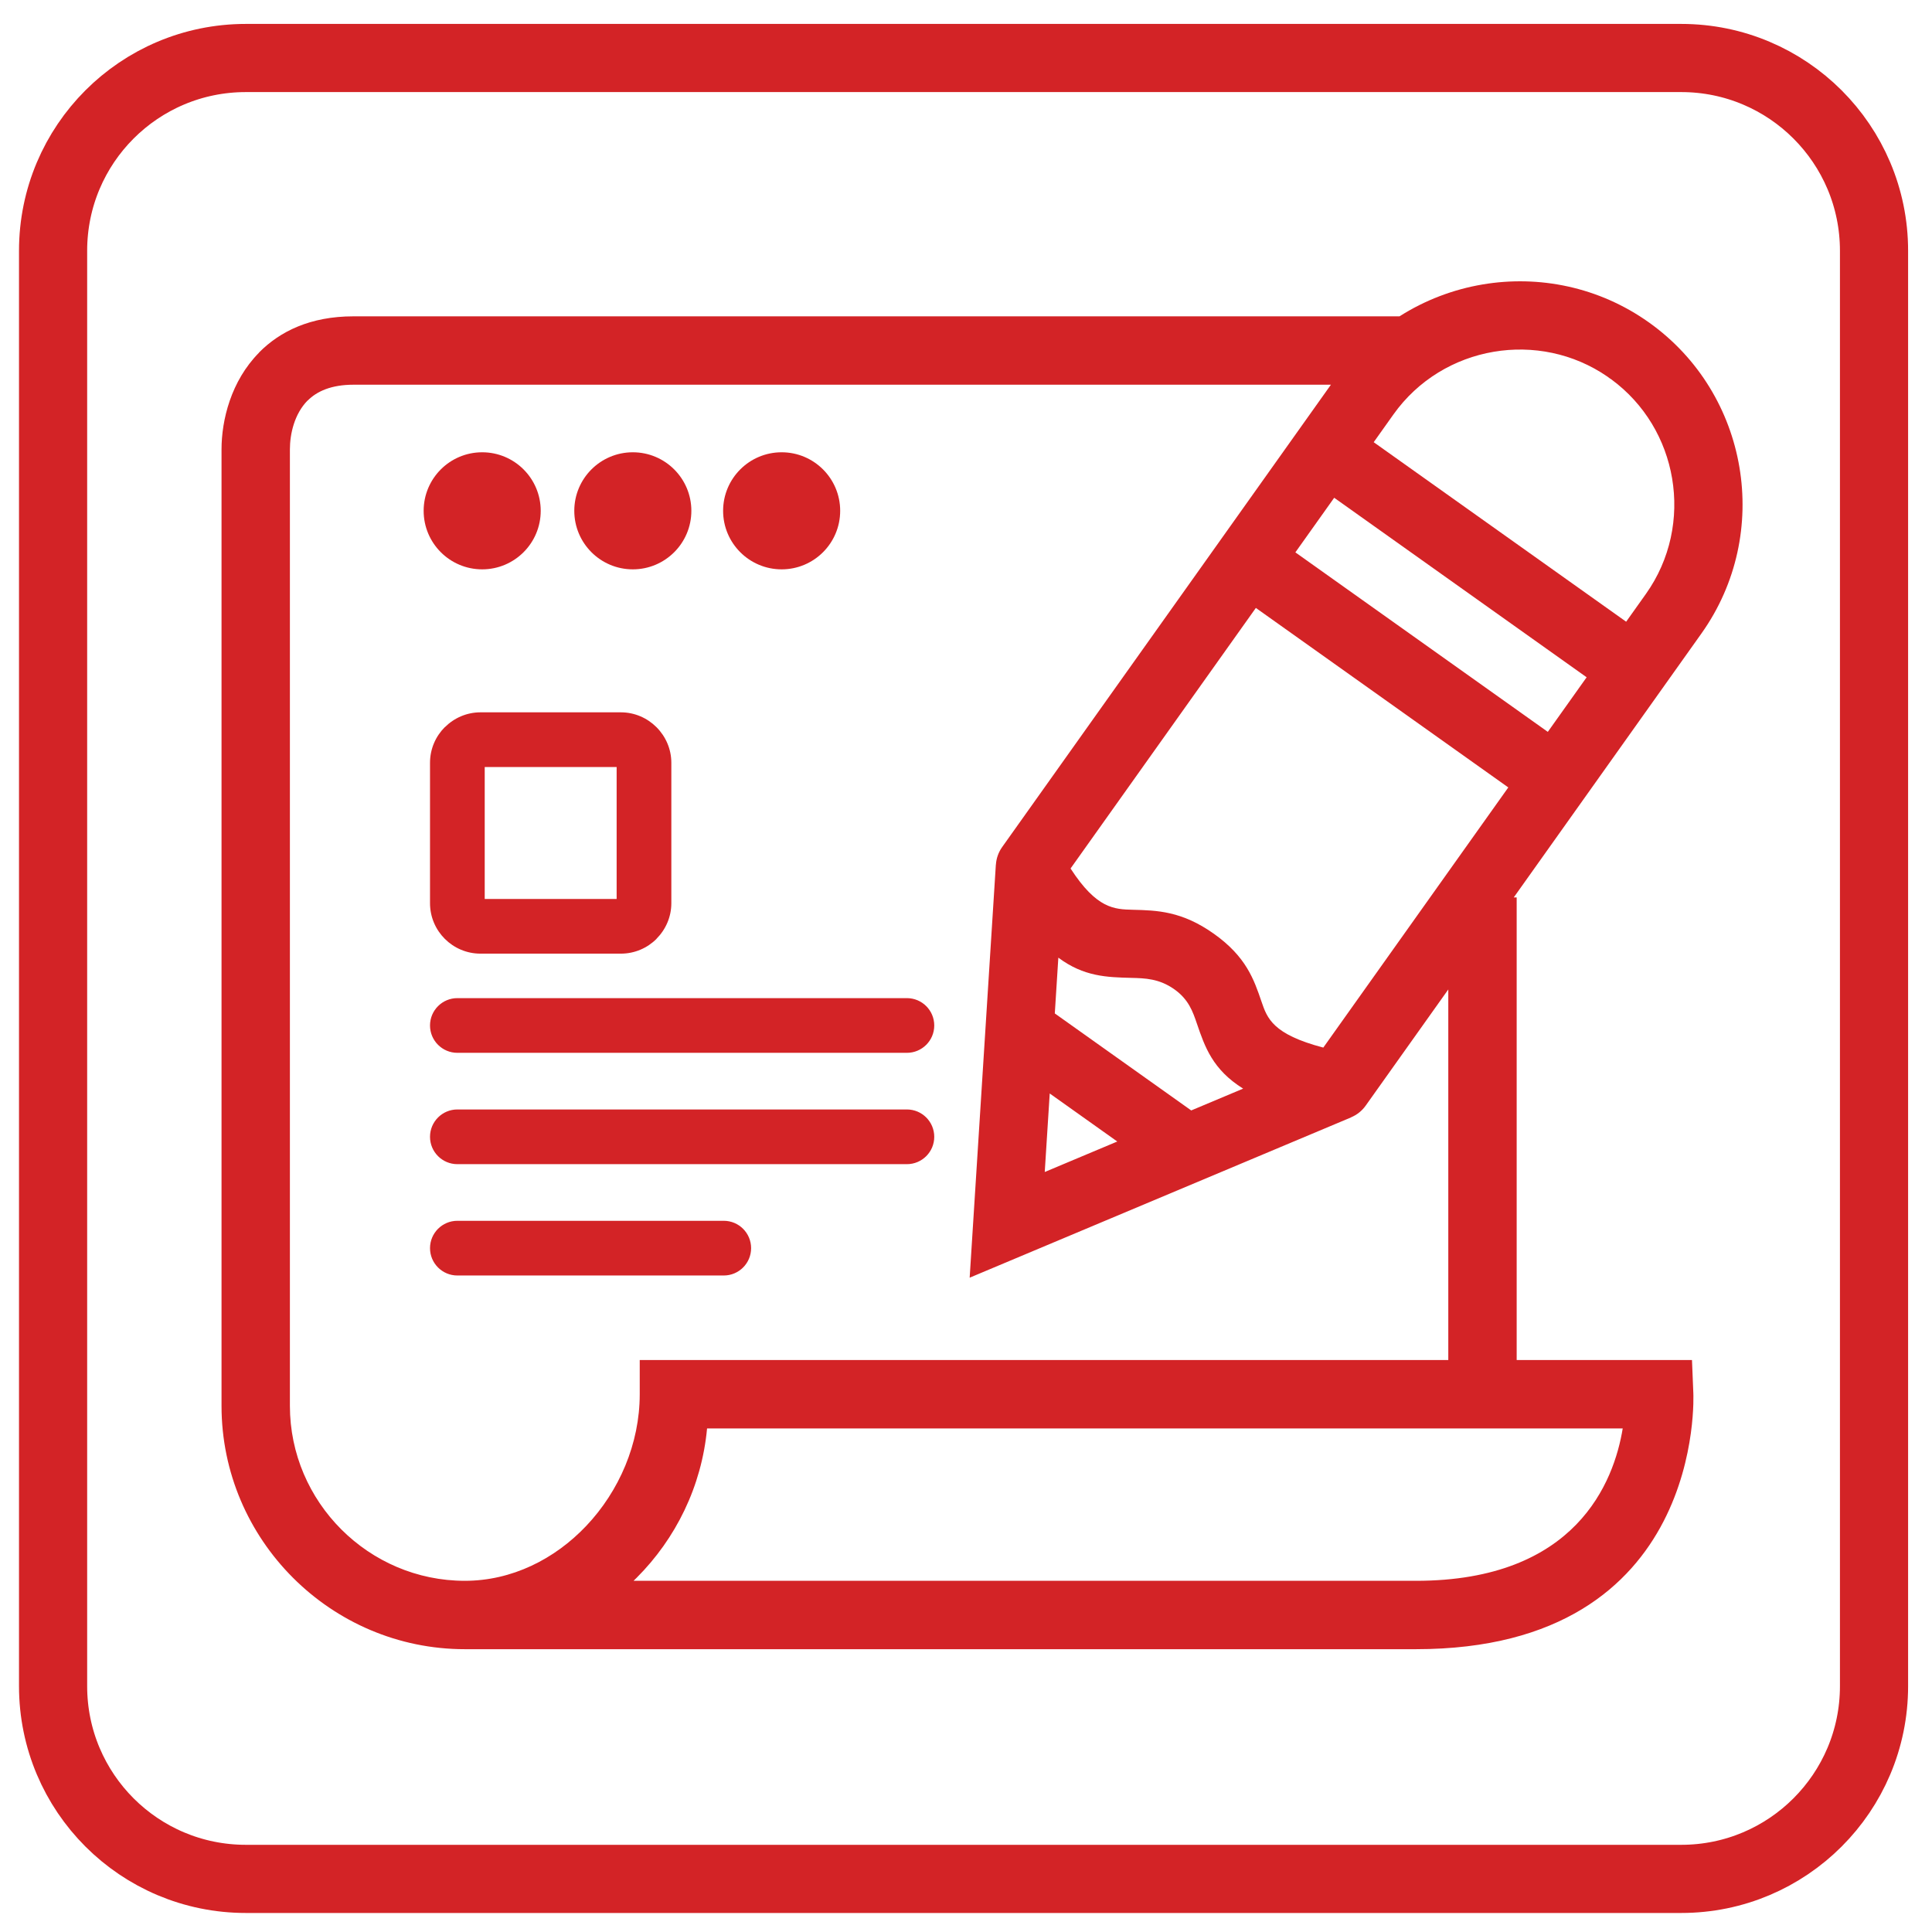
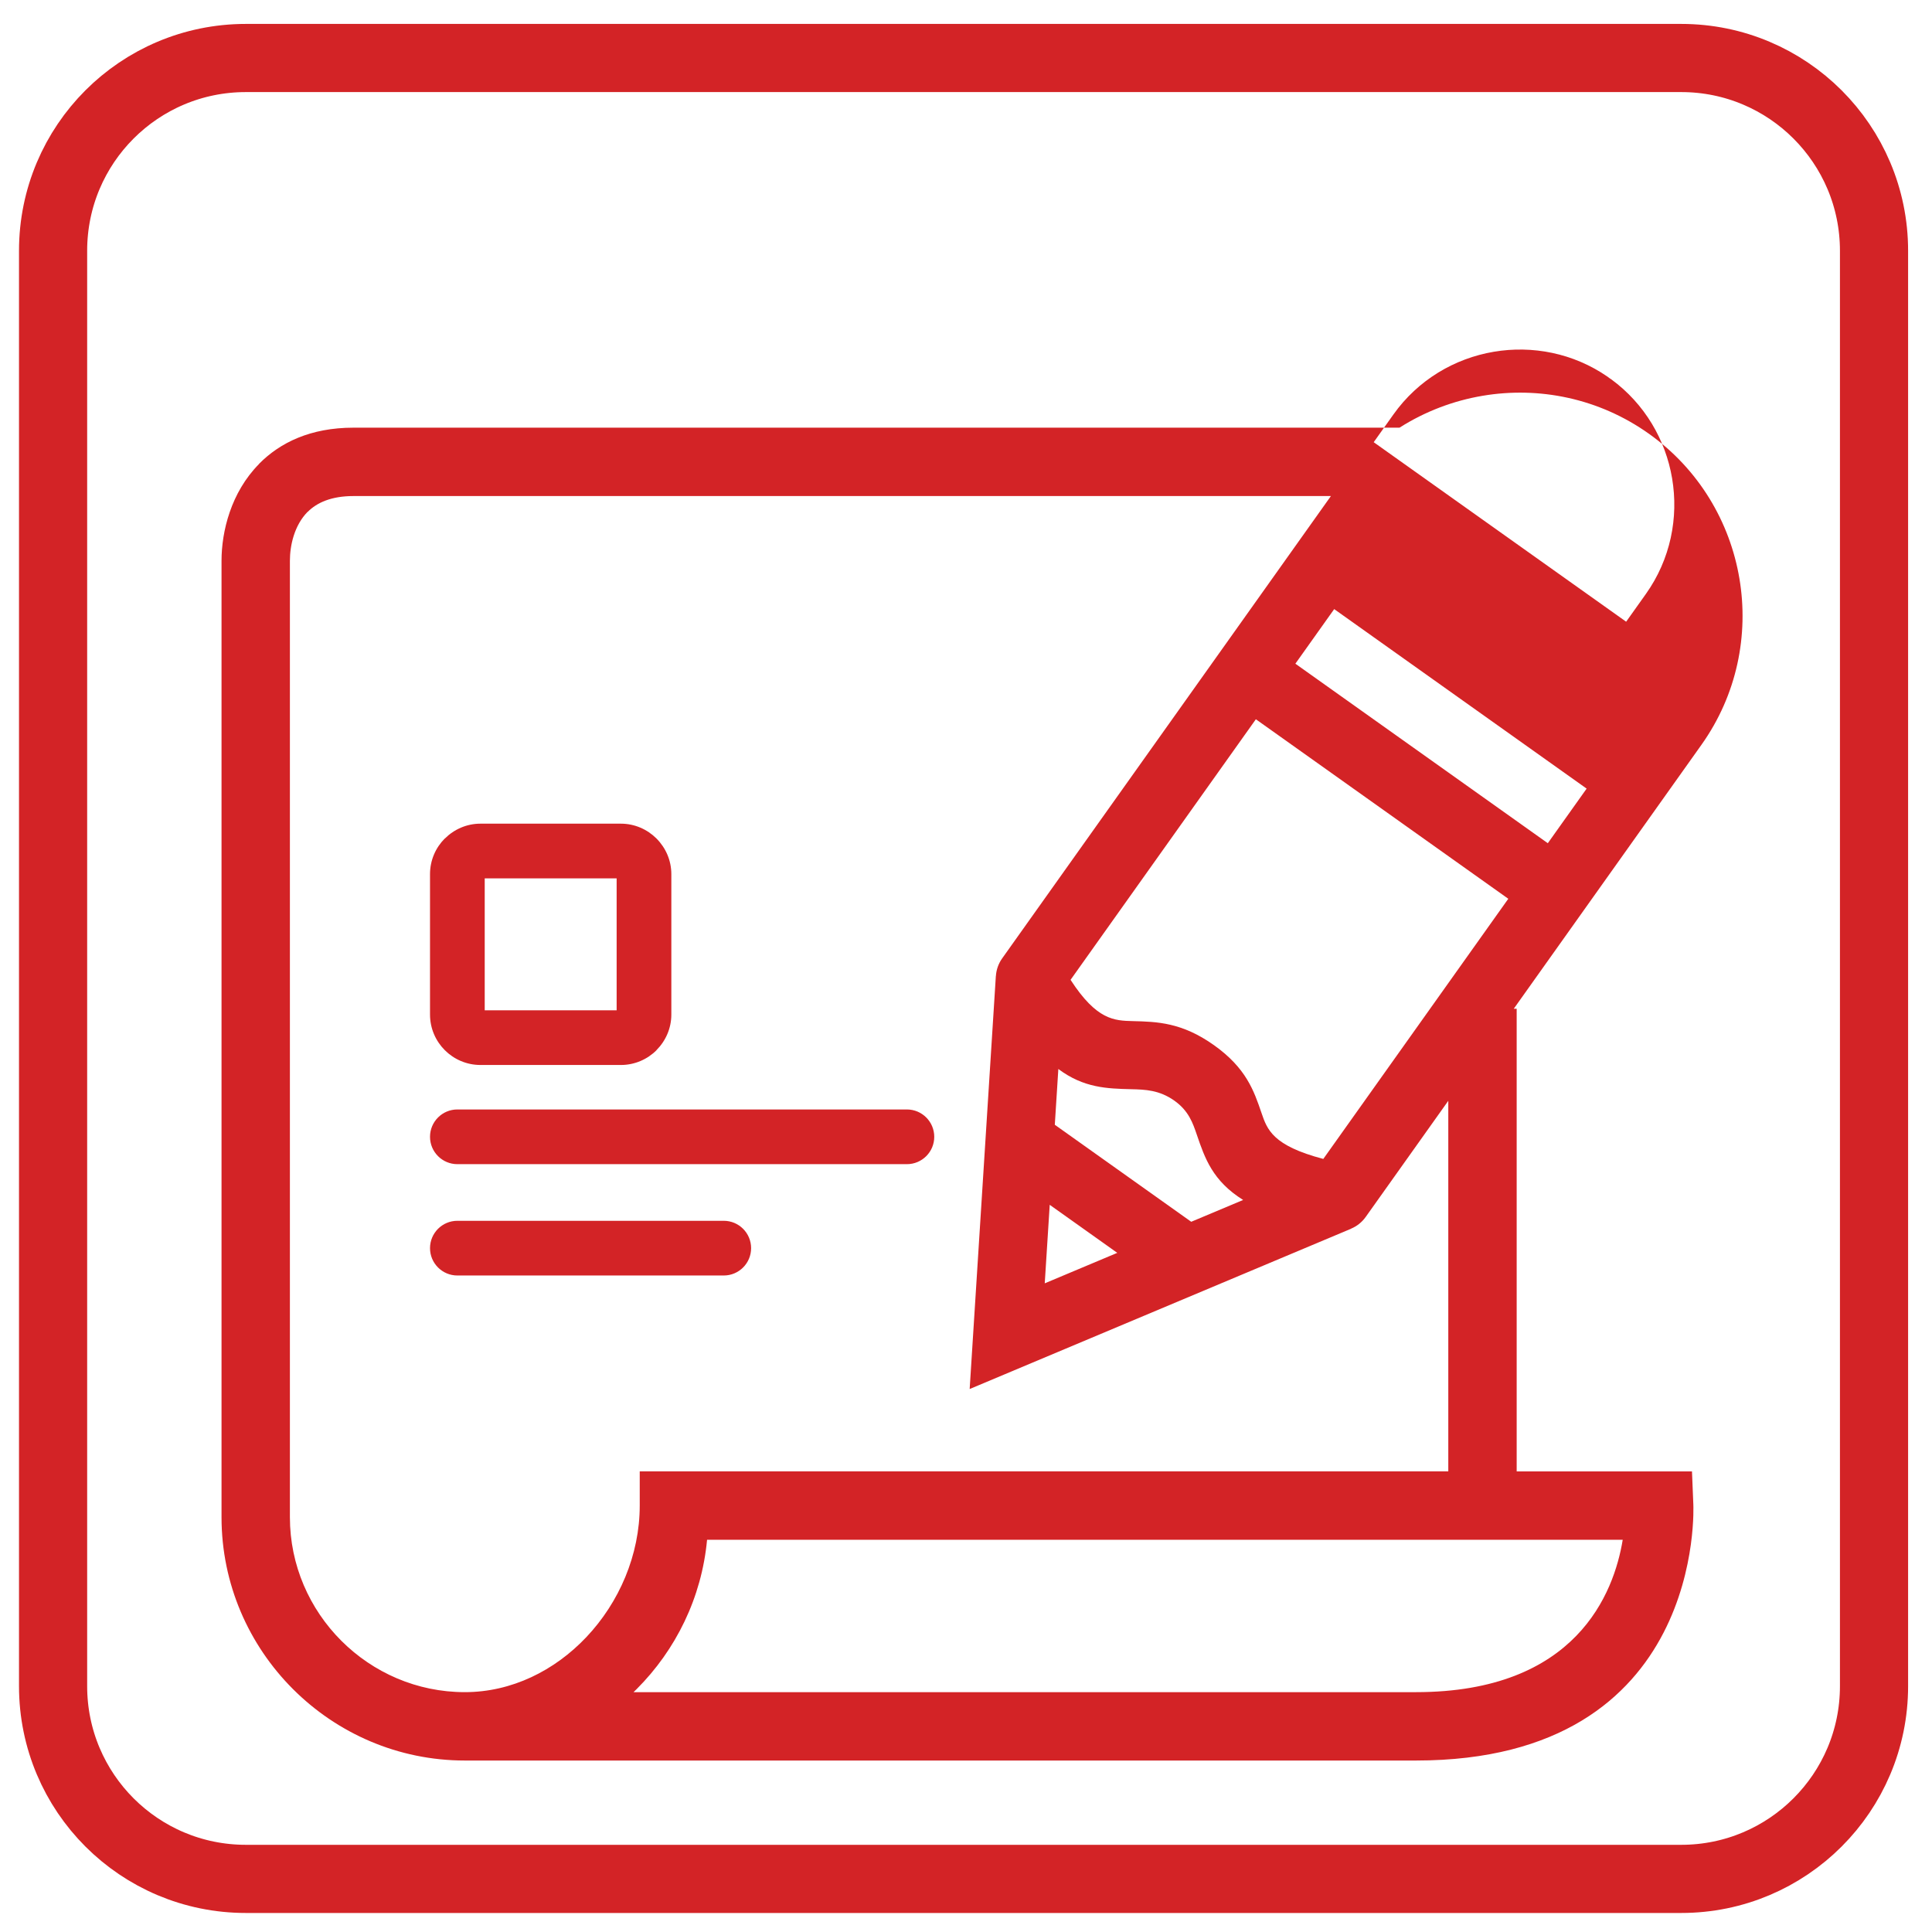
<svg xmlns="http://www.w3.org/2000/svg" xml:space="preserve" width="60mm" height="60mm" version="1.1" style="shape-rendering:geometricPrecision; text-rendering:geometricPrecision; image-rendering:optimizeQuality; fill-rule:evenodd; clip-rule:evenodd" viewBox="0 0 6000 6000">
  <defs>
    <style type="text/css">
   
    .str0 {stroke:#D32326;stroke-width:211.67;stroke-miterlimit:10}
    .fil0 {fill:none;fill-rule:nonzero}
    .fil2 {fill:#D32326}
    .fil1 {fill:#D32326;fill-rule:nonzero}
   
  </style>
  </defs>
  <g id="Layer_x0020_1">
    <g id="_2335859342320">
      <path class="fil0 str0" d="M5221.34 5835.07l-4457.88 0c-330.92,0 -598.6,-267.99 -598.6,-598.55l0 -4457.83c0,-330.56 267.68,-598.56 598.6,-598.56l4457.88 0c330.47,0 598.6,268 598.6,598.56l0 4457.83c0,330.56 -268.13,598.55 -598.6,598.55z" />
-       <path class="fil1" d="M5004.01 1178.1c-4.02,-2.48 -7.92,-5.24 -11.66,-8.3 -106.44,-73.37 -233.44,-97.59 -353.09,-77.4 -121.54,20.52 -235.29,87.1 -311.83,194.74l-61.26 86.14 783.98 557.49 61.3 -86.2c76.52,-107.61 102.02,-237.05 81.44,-358.88 -20.14,-119.32 -84.67,-231.13 -188.88,-307.59zm-3583.61 2783.07c-46.91,0 -84.94,-38.03 -84.94,-84.93 0,-46.91 38.03,-84.94 84.94,-84.94l827.31 0c46.91,0 84.94,38.03 84.94,84.94 0,46.9 -38.03,84.93 -84.94,84.93l-827.31 0zm0 -345.76c-46.91,0 -84.94,-38.03 -84.94,-84.94 0,-46.91 38.03,-84.94 84.94,-84.94l1396.08 0c46.9,0 84.93,38.03 84.93,84.94 0,46.91 -38.03,84.94 -84.93,84.94l-1396.08 0zm0 -345.77c-46.91,0 -84.94,-38.03 -84.94,-84.94 0,-46.9 38.03,-84.93 84.94,-84.93l1396.08 0c46.9,0 84.93,38.03 84.93,84.93 0,46.91 -38.03,84.94 -84.93,84.94l-1396.08 0zm71.75 -1057.43l436.08 0c42.78,0 81.86,17.59 110.38,45.96l0.33 0.33c28.37,28.52 45.97,67.61 45.97,110.39l0 436.08c0,42.87 -17.66,82.02 -46.14,110.55l0.17 0.17c-28.34,28.35 -67.54,45.96 -110.71,45.96l-436.08 0c-43.18,0 -82.37,-17.61 -110.72,-45.96 -28.35,-28.35 -45.97,-67.54 -45.97,-110.72l0 -436.08c0,-43.17 17.62,-82.37 45.97,-110.72l0.17 0.17c28.53,-28.48 67.68,-46.13 110.55,-46.13zm422.88 169.87l-409.69 0 0 409.7 409.69 0 0 -409.7zm2795.15 1841.68l544.43 0 4.17 102.03c0.09,2.27 40.59,795.92 -861.32,795.92l-2953.91 0c-207.89,0 -396.82,-84.97 -533.7,-221.87 -136.88,-136.88 -221.87,-325.8 -221.87,-533.69l0 -2970.49c0,-90.35 28.97,-211.93 116.58,-300.53l0 -0.42c65.24,-65.97 159.74,-112.29 293.25,-112.29l3248.51 0c79.07,-50.32 167.08,-83.67 258.11,-99.04 174.81,-29.51 361.05,7.43 516.48,117.95l0.28 0.2c155.23,110.48 251.19,274.34 280.72,449.33 29.51,174.81 -7.42,361.04 -117.94,516.48l-582.94 819.78 9.15 0 0 1436.64zm-2514.3 212.35c-16.73,180.11 -97.28,342.38 -218.63,463.73l-9.71 9.52 2429.92 0c497.83,0 615.01,-307.98 642.07,-473.25l-329.35 0 -2514.3 0zm1937.42 -3241.35l-3035.49 0c-68.58,0 -113.69,20.33 -142.3,49.26l-0.21 -0.21c-41.3,41.94 -54.97,104.31 -54.97,151.85l0 2970.49c0,149.28 61.15,285.06 159.65,383.56 98.5,98.51 234.29,159.65 383.57,159.65 145.57,0 278.92,-66.88 377.11,-170.54 102.36,-108.07 166.11,-255.42 166.11,-408.89l0 -106.17 2511.06 0 0 -1150.9 -256.55 360.78c-11.87,16.69 -27.7,28.9 -45.3,36.25l0.1 0.24 -1184.68 497.86 81.33 -1282.56 0.15 0.01c1.24,-19.61 7.92,-38.63 19.38,-54.75l1021.04 -1435.93zm-857.51 1952.52l423.69 301.28 161.19 -67.74c-94.87,-59.29 -118.94,-129.66 -143.8,-202.53 -12.46,-36.52 -25.36,-74.29 -69.51,-105.68 -47.17,-33.53 -91.43,-34.67 -133.87,-35.73 -75.37,-1.89 -147.69,-3.73 -226.72,-62.79l-10.98 173.19zm194.03 397.79l-209.79 -149.18 -15.47 243.84 225.26 -94.66zm553.08 -1829.67l783.98 557.48 120.57 -169.55 -783.98 -557.48 -120.57 169.55zm661.26 730.04l-783.97 -557.48 -575.46 809.24c81.28,125.31 135.75,126.72 193.73,128.18 74.42,1.87 151.99,3.84 251.66,74.71 100.01,71.11 124.14,141.8 147.48,210.19 17.78,52.12 34.73,101.7 192.04,143.1l574.52 -807.94z" />
-       <circle class="fil2" cx="1497.47" cy="1586.38" r="181.78" />
-       <circle class="fil2" cx="1965.29" cy="1586.38" r="181.78" />
-       <circle class="fil2" cx="2427.47" cy="1586.38" r="181.78" />
+       <path class="fil1" d="M5004.01 1178.1c-4.02,-2.48 -7.92,-5.24 -11.66,-8.3 -106.44,-73.37 -233.44,-97.59 -353.09,-77.4 -121.54,20.52 -235.29,87.1 -311.83,194.74l-61.26 86.14 783.98 557.49 61.3 -86.2c76.52,-107.61 102.02,-237.05 81.44,-358.88 -20.14,-119.32 -84.67,-231.13 -188.88,-307.59zm-3583.61 2783.07c-46.91,0 -84.94,-38.03 -84.94,-84.93 0,-46.91 38.03,-84.94 84.94,-84.94l827.31 0c46.91,0 84.94,38.03 84.94,84.94 0,46.9 -38.03,84.93 -84.94,84.93l-827.31 0zm0 -345.76c-46.91,0 -84.94,-38.03 -84.94,-84.94 0,-46.91 38.03,-84.94 84.94,-84.94l1396.08 0c46.9,0 84.93,38.03 84.93,84.94 0,46.91 -38.03,84.94 -84.93,84.94l-1396.08 0zc-46.91,0 -84.94,-38.03 -84.94,-84.94 0,-46.9 38.03,-84.93 84.94,-84.93l1396.08 0c46.9,0 84.93,38.03 84.93,84.93 0,46.91 -38.03,84.94 -84.93,84.94l-1396.08 0zm71.75 -1057.43l436.08 0c42.78,0 81.86,17.59 110.38,45.96l0.33 0.33c28.37,28.52 45.97,67.61 45.97,110.39l0 436.08c0,42.87 -17.66,82.02 -46.14,110.55l0.17 0.17c-28.34,28.35 -67.54,45.96 -110.71,45.96l-436.08 0c-43.18,0 -82.37,-17.61 -110.72,-45.96 -28.35,-28.35 -45.97,-67.54 -45.97,-110.72l0 -436.08c0,-43.17 17.62,-82.37 45.97,-110.72l0.17 0.17c28.53,-28.48 67.68,-46.13 110.55,-46.13zm422.88 169.87l-409.69 0 0 409.7 409.69 0 0 -409.7zm2795.15 1841.68l544.43 0 4.17 102.03c0.09,2.27 40.59,795.92 -861.32,795.92l-2953.91 0c-207.89,0 -396.82,-84.97 -533.7,-221.87 -136.88,-136.88 -221.87,-325.8 -221.87,-533.69l0 -2970.49c0,-90.35 28.97,-211.93 116.58,-300.53l0 -0.42c65.24,-65.97 159.74,-112.29 293.25,-112.29l3248.51 0c79.07,-50.32 167.08,-83.67 258.11,-99.04 174.81,-29.51 361.05,7.43 516.48,117.95l0.28 0.2c155.23,110.48 251.19,274.34 280.72,449.33 29.51,174.81 -7.42,361.04 -117.94,516.48l-582.94 819.78 9.15 0 0 1436.64zm-2514.3 212.35c-16.73,180.11 -97.28,342.38 -218.63,463.73l-9.71 9.52 2429.92 0c497.83,0 615.01,-307.98 642.07,-473.25l-329.35 0 -2514.3 0zm1937.42 -3241.35l-3035.49 0c-68.58,0 -113.69,20.33 -142.3,49.26l-0.21 -0.21c-41.3,41.94 -54.97,104.31 -54.97,151.85l0 2970.49c0,149.28 61.15,285.06 159.65,383.56 98.5,98.51 234.29,159.65 383.57,159.65 145.57,0 278.92,-66.88 377.11,-170.54 102.36,-108.07 166.11,-255.42 166.11,-408.89l0 -106.17 2511.06 0 0 -1150.9 -256.55 360.78c-11.87,16.69 -27.7,28.9 -45.3,36.25l0.1 0.24 -1184.68 497.86 81.33 -1282.56 0.15 0.01c1.24,-19.61 7.92,-38.63 19.38,-54.75l1021.04 -1435.93zm-857.51 1952.52l423.69 301.28 161.19 -67.74c-94.87,-59.29 -118.94,-129.66 -143.8,-202.53 -12.46,-36.52 -25.36,-74.29 -69.51,-105.68 -47.17,-33.53 -91.43,-34.67 -133.87,-35.73 -75.37,-1.89 -147.69,-3.73 -226.72,-62.79l-10.98 173.19zm194.03 397.79l-209.79 -149.18 -15.47 243.84 225.26 -94.66zm553.08 -1829.67l783.98 557.48 120.57 -169.55 -783.98 -557.48 -120.57 169.55zm661.26 730.04l-783.97 -557.48 -575.46 809.24c81.28,125.31 135.75,126.72 193.73,128.18 74.42,1.87 151.99,3.84 251.66,74.71 100.01,71.11 124.14,141.8 147.48,210.19 17.78,52.12 34.73,101.7 192.04,143.1l574.52 -807.94z" />
    </g>
  </g>
</svg>